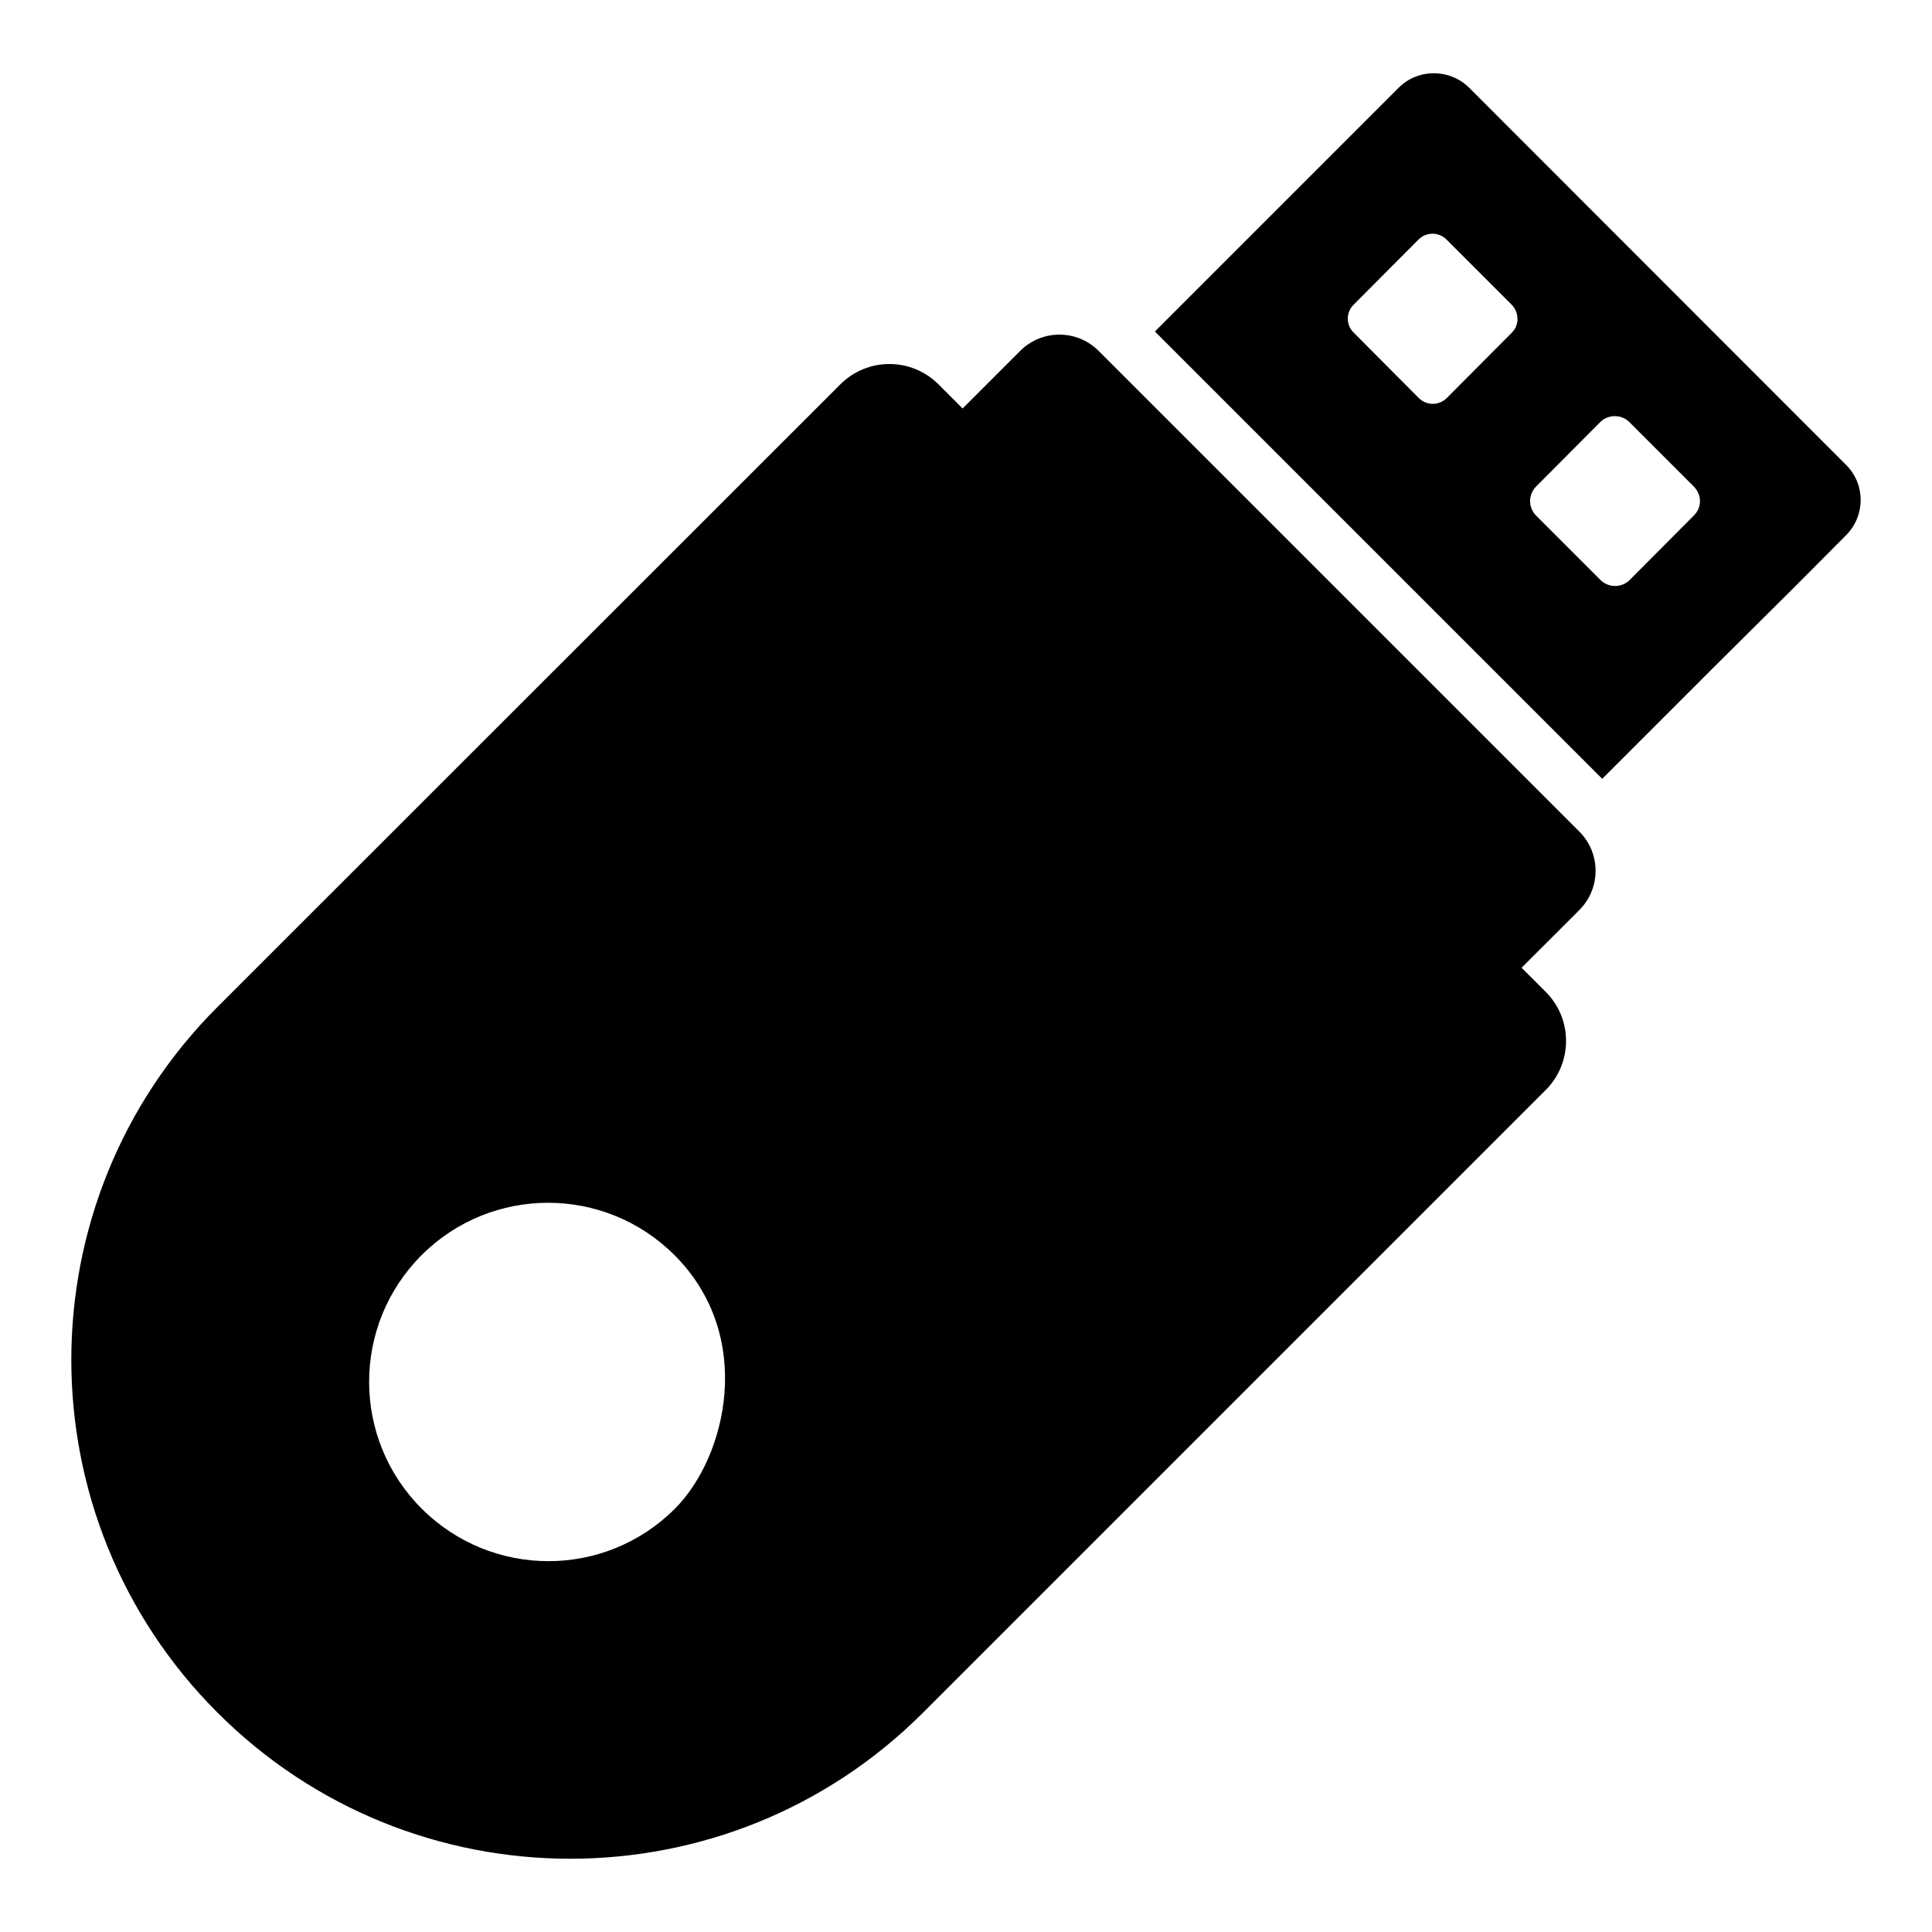
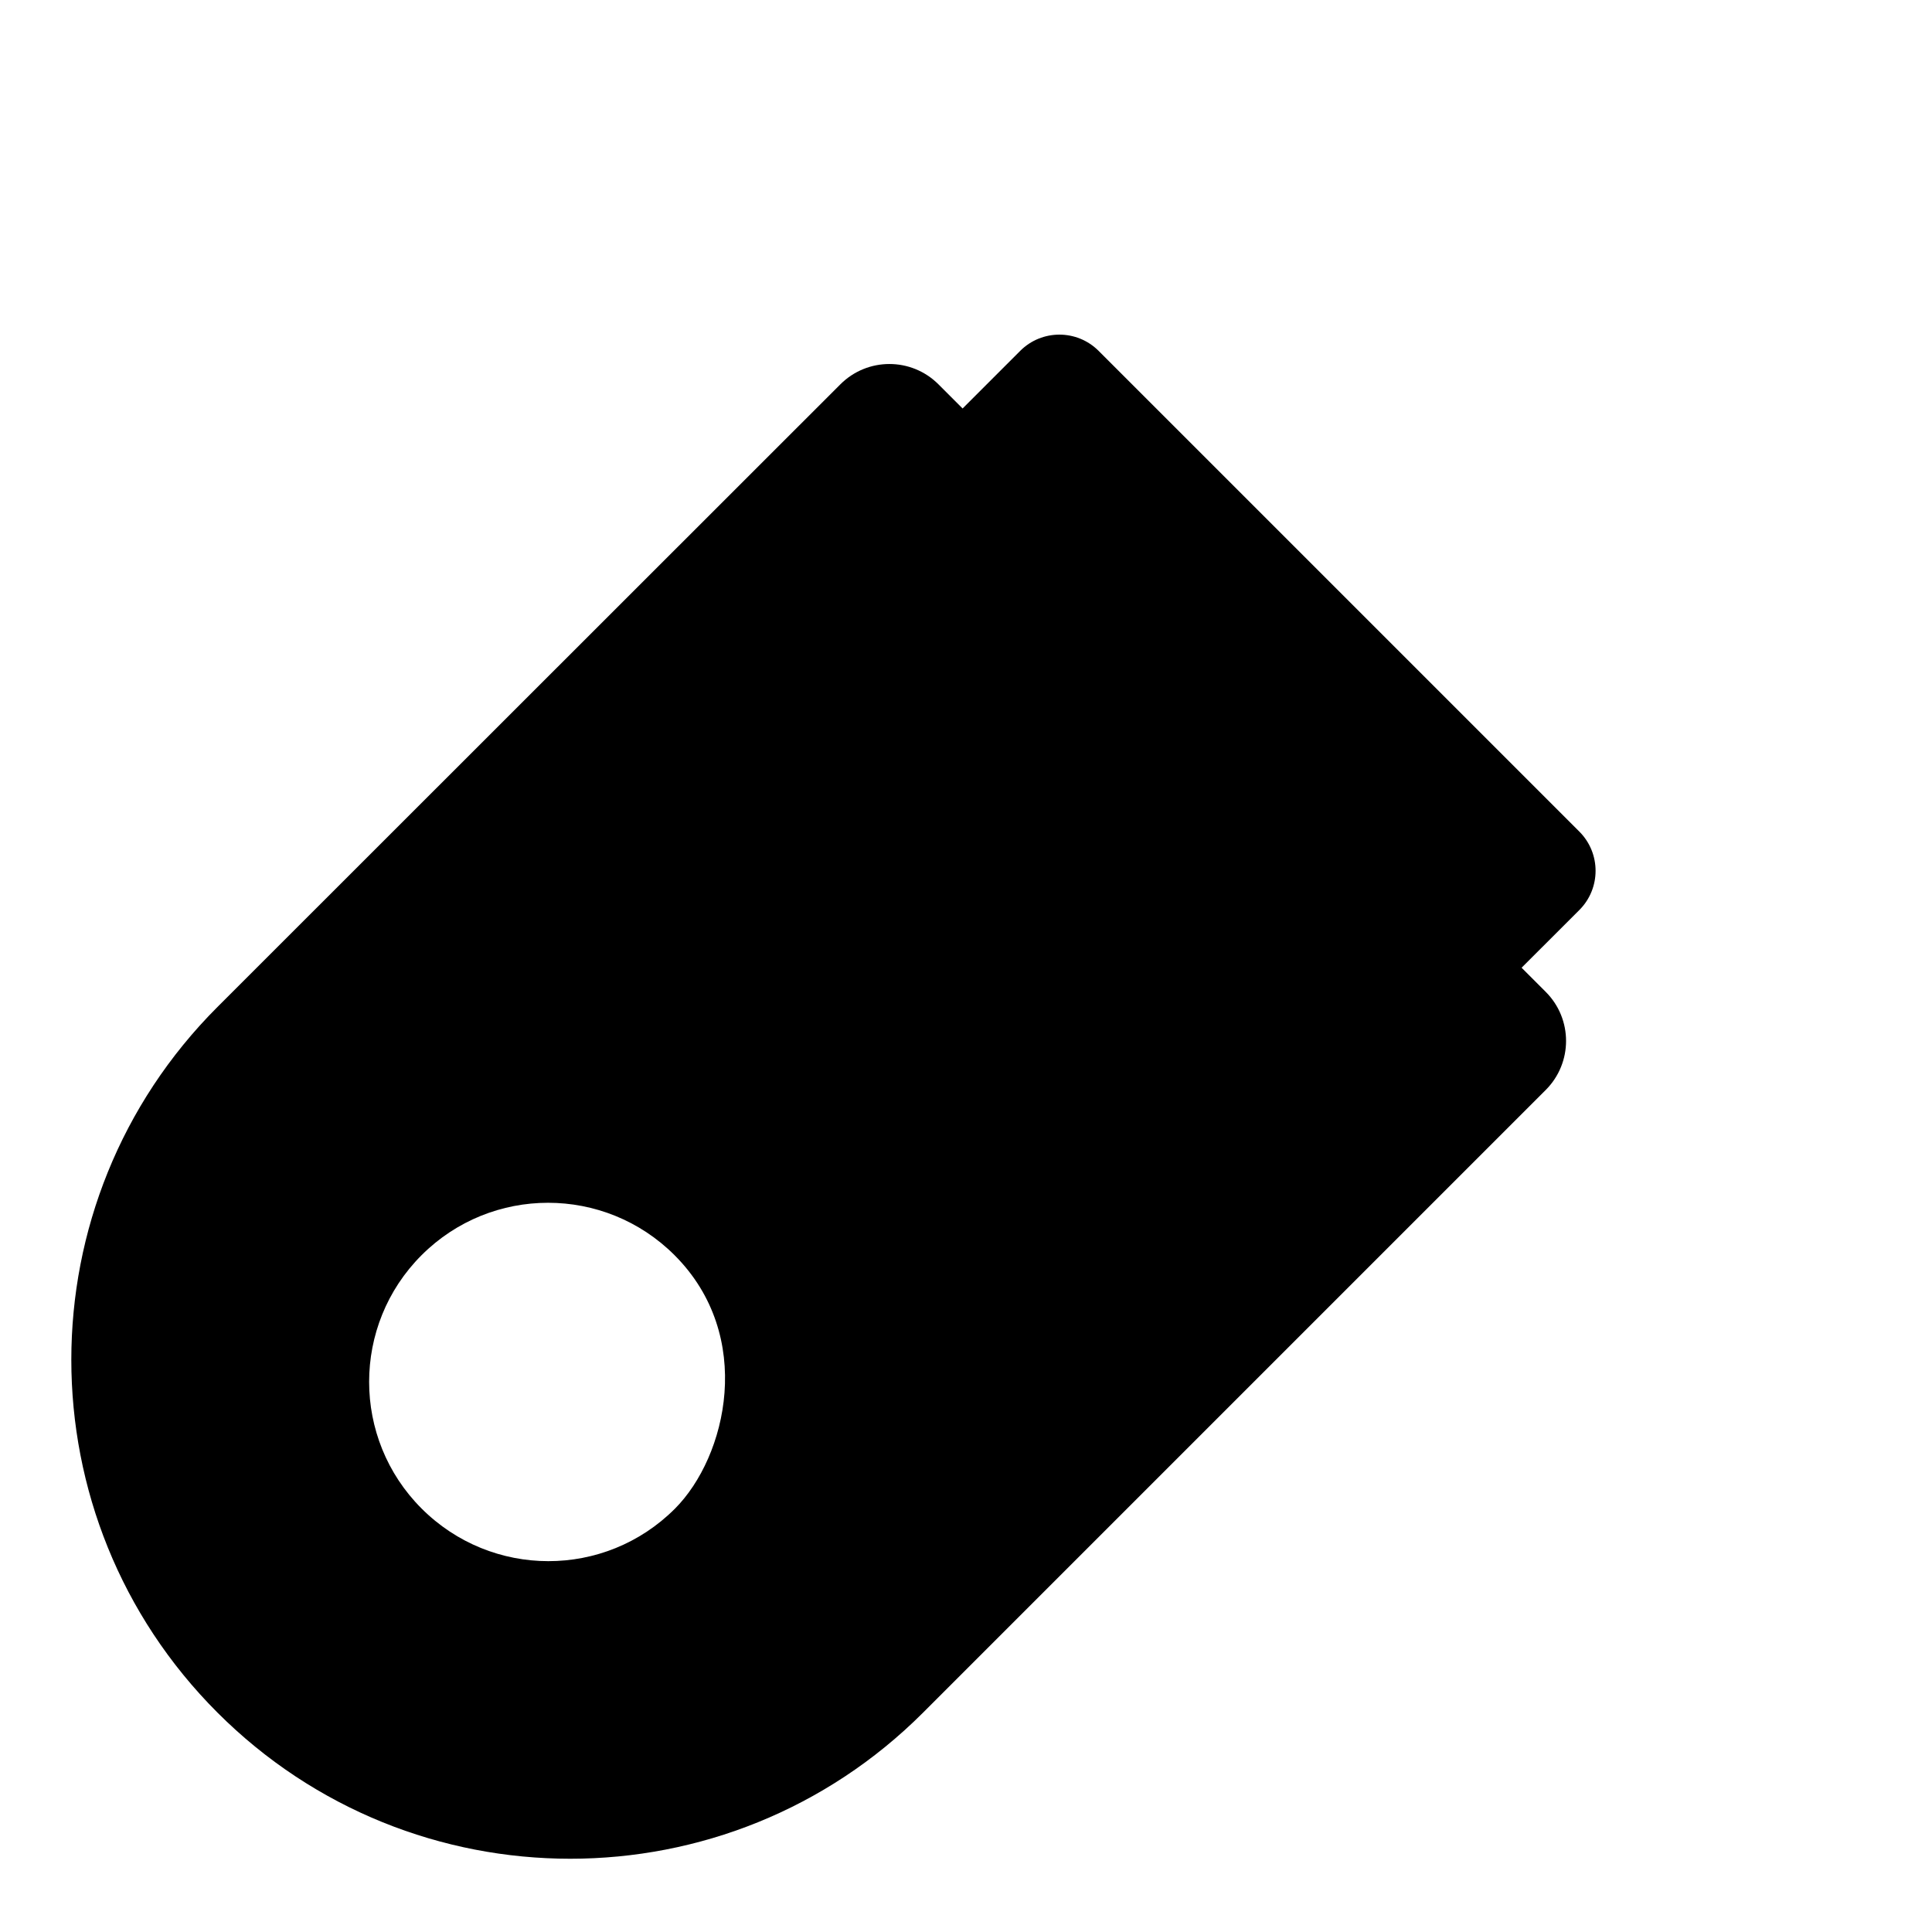
<svg xmlns="http://www.w3.org/2000/svg" fill="#000000" width="800px" height="800px" version="1.1" viewBox="144 144 512 512">
  <g>
    <path d="m435.14 236.98c-5.742-5.734-15.039-5.734-20.773 0l-15.27 15.27-6.391-6.394c-7.188-7.188-18.82-7.188-26.004 0-4.371 4.371-162.62 162.55-165.07 165-51.641 51.641-51.641 135.36 0 187s135.36 51.641 187 0l165-165c7.188-7.188 7.188-18.82 0-26.004l-6.391-6.394 15.309-15.301c5.727-5.734 5.727-15.031 0-20.773zm-112.3 306.86c-18.523 18.523-48.527 18.523-67.125-0.074-18.523-18.523-18.523-48.602 0-67.125 18.523-18.523 48.527-18.523 67.051 0 21.41 21.41 13.855 53.418 0.074 67.199z" />
-     <path d="m633.21 267.19-99.871-99.945c-5.188-5.113-13.559-5.113-18.672 0l-64.605 64.605 118.54 118.54 29.266-29.266 21.633-21.484 13.707-13.781c5.184-5.188 5.184-13.559 0-18.672zm-88.613-34.969-17.113 17.188c-2.074 2.148-5.484 2.148-7.559 0l-17.188-17.262c-2.074-2-2.074-5.41 0-7.41l17.113-17.188c2.074-2.148 5.484-2.148 7.559 0l17.188 17.188c2.074 2.148 2.074 5.484 0 7.484zm48.309 48.379-17.113 17.188c-2.074 2-5.484 2-7.559 0l-17.188-17.188c-2.074-2.148-2.074-5.484 0-7.633l17.113-17.188c2.074-2 5.484-2 7.559 0l17.188 17.188c2.144 2.227 2.144 5.484 0 7.633z" />
  </g>
</svg>